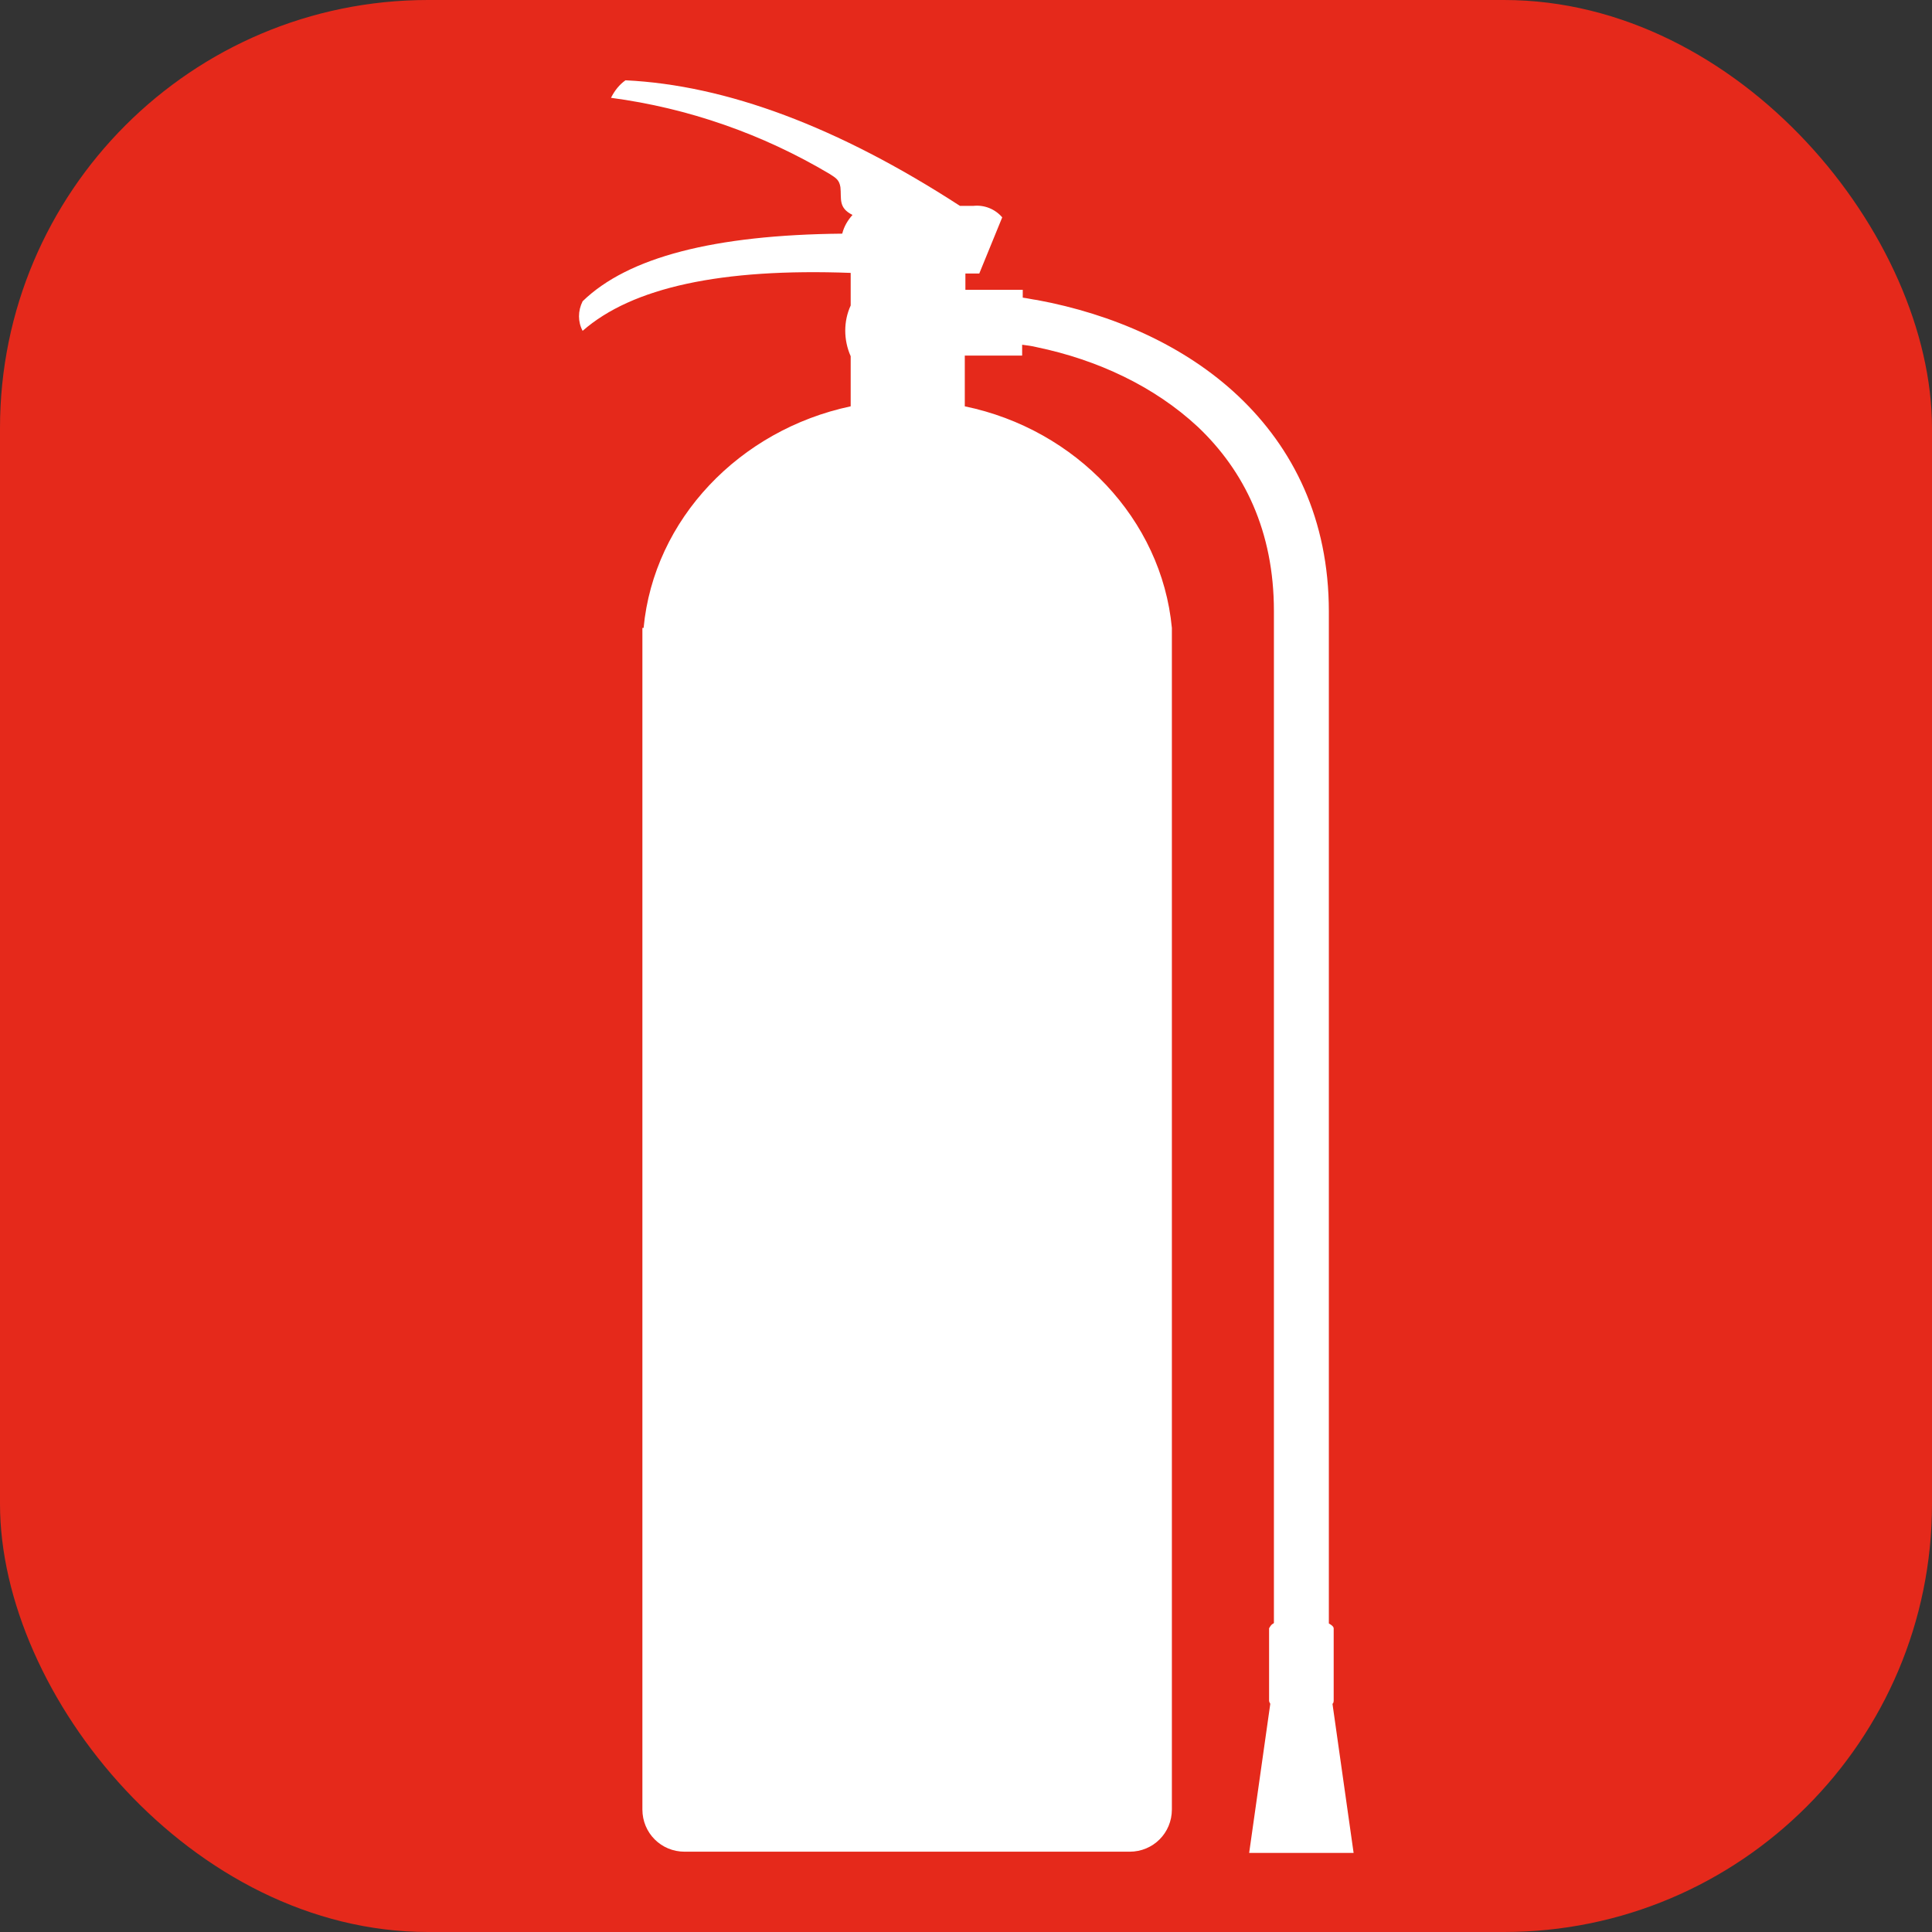
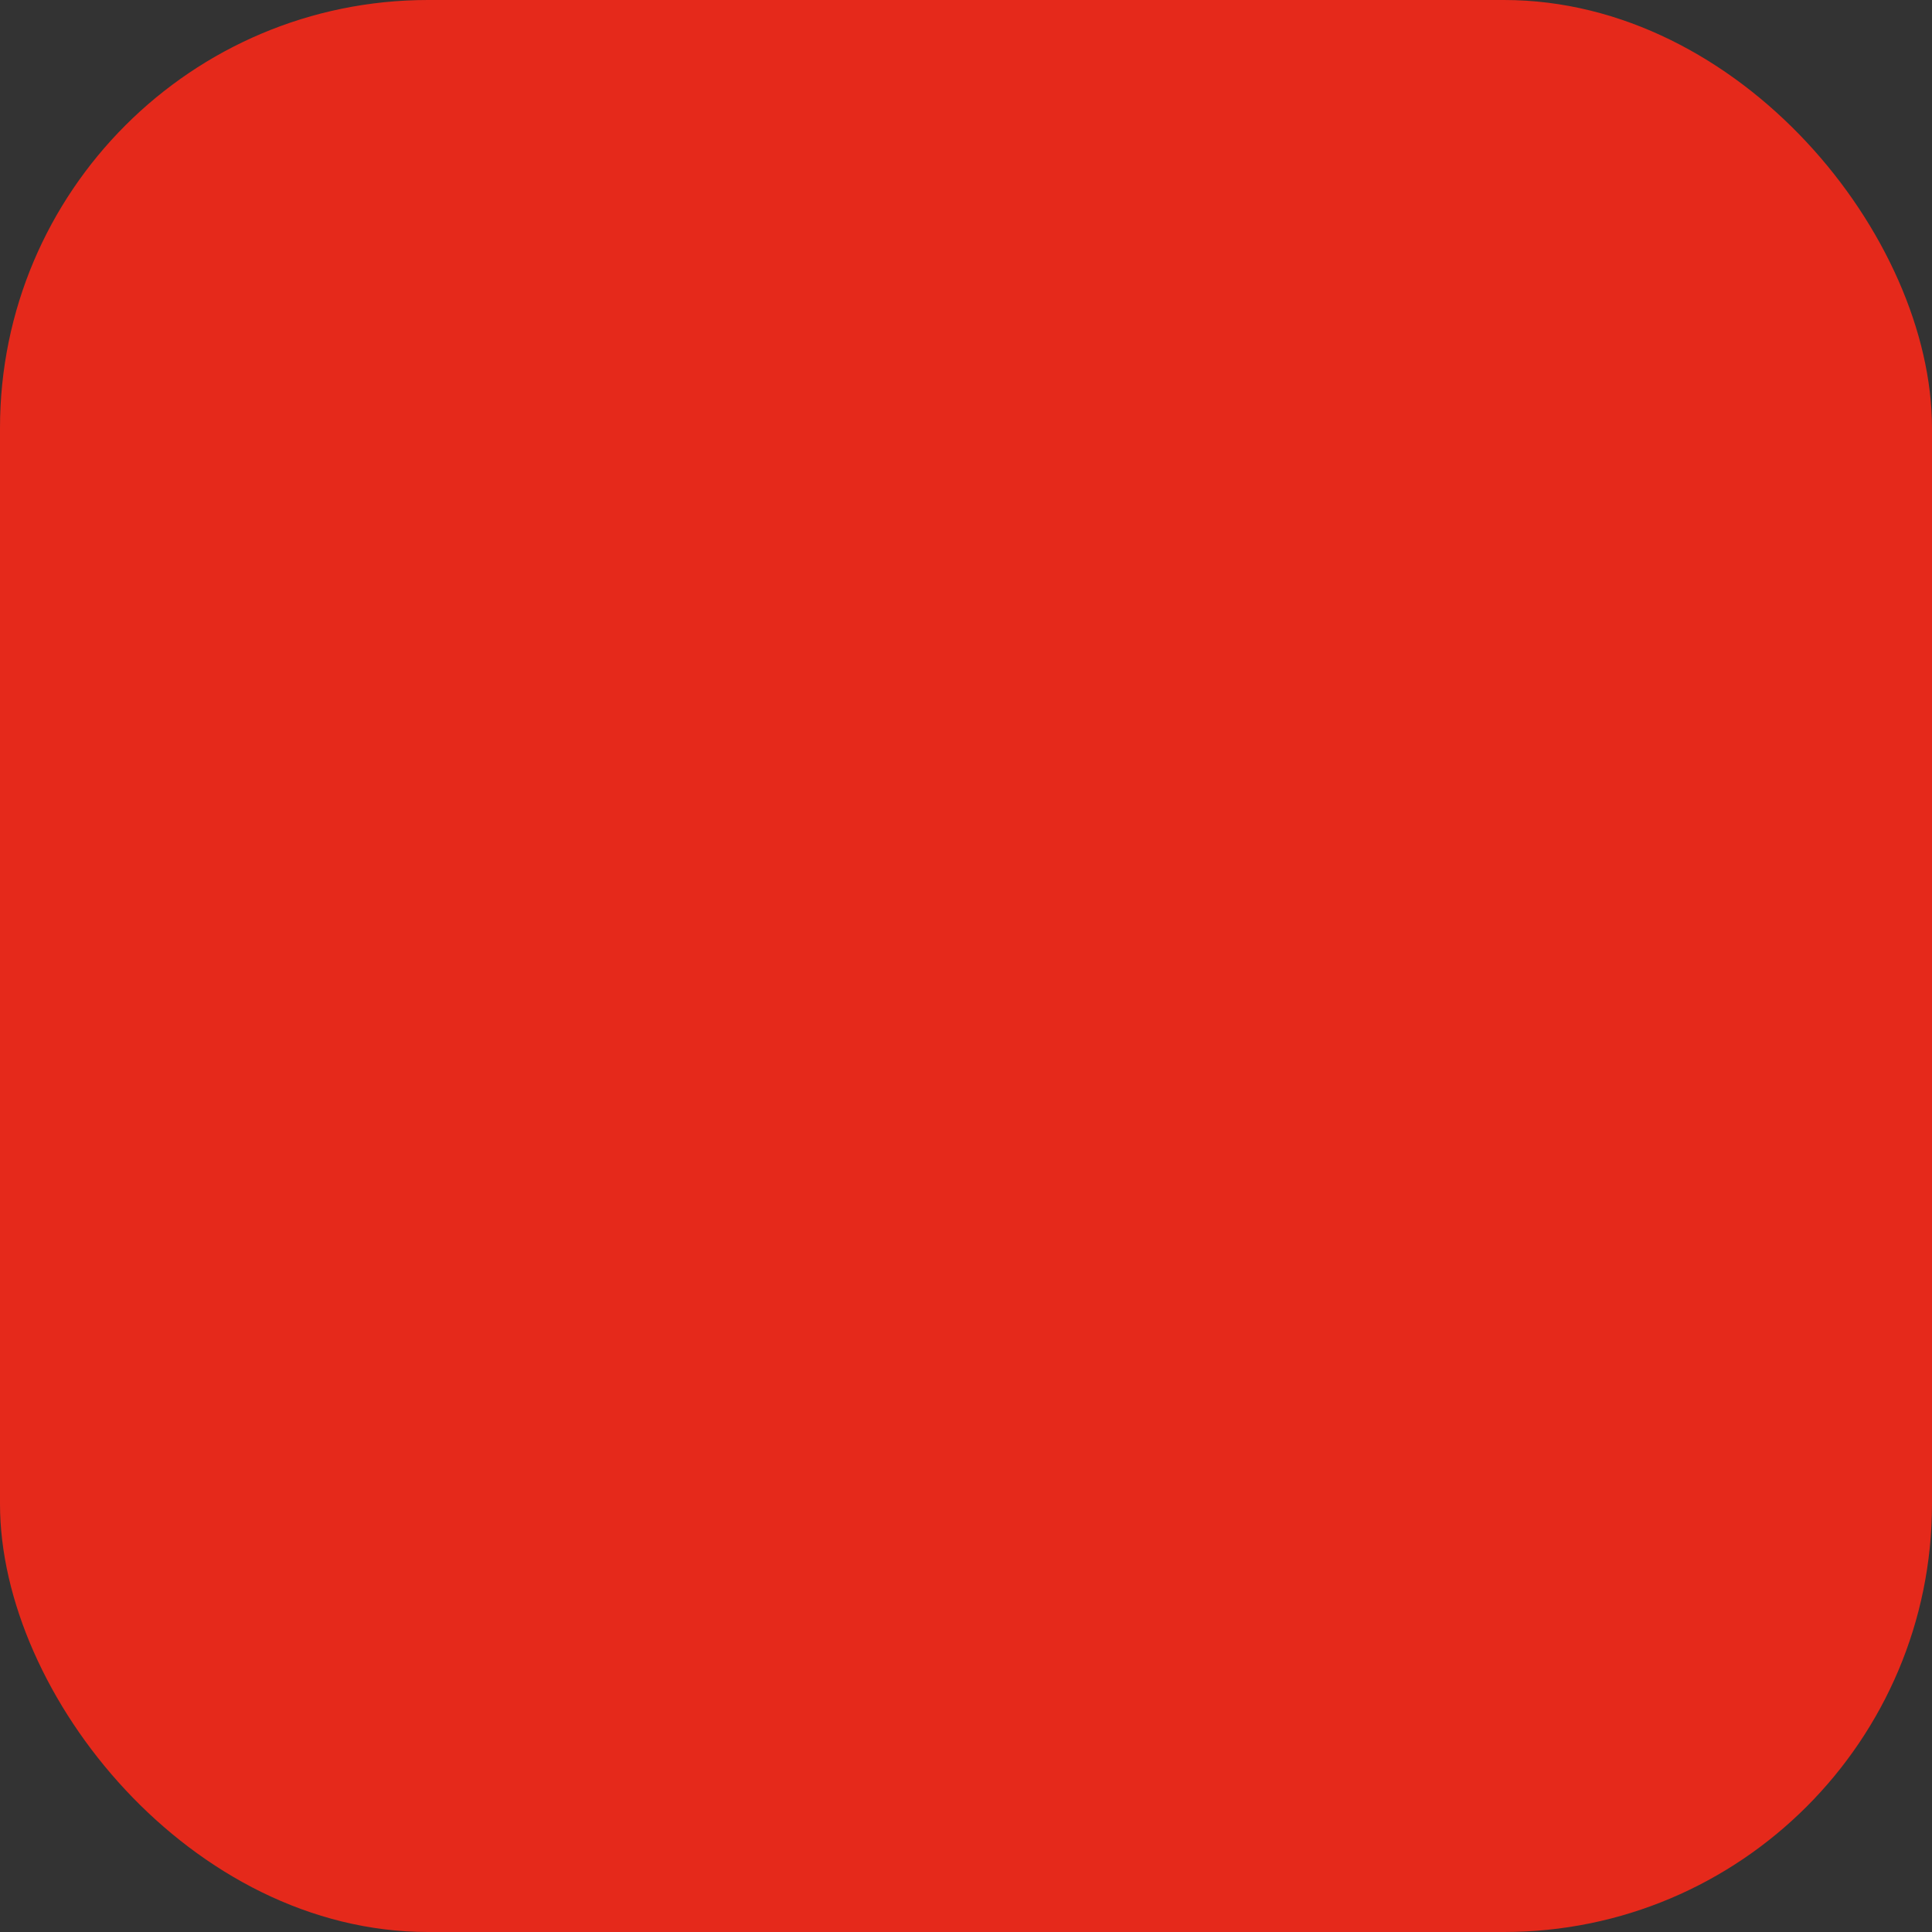
<svg xmlns="http://www.w3.org/2000/svg" id="Vrstva_1" data-name="Vrstva 1" viewBox="0 0 32 32">
  <rect x="0" y="0" width="32" height="32" fill="#333333" stroke="none" />
  <defs>
    <style>
      .cls-1 {
        fill: #e5291b;
      }

      .cls-2 {
        fill: #fff;
      }
    </style>
  </defs>
  <g id="_32" data-name="32">
    <rect class="cls-1" width="32" height="32" rx="7.09" ry="7.09" />
    <g id="Logomark">
-       <path class="cls-2" d="M21.09,26.88h.01V10.12c0-1.32-.49-2.32-1.26-3.05-.72-.67-1.66-1.11-2.67-1.32-.08-.02-.16-.03-.24-.04v.18h-.95s0,0,0,.01v.83c1.84.38,3.26,1.87,3.43,3.67v19.57c0,.39-.31.7-.7.7h-7.37c-.39,0-.7-.31-.7-.7V10.4h.02c.17-1.8,1.59-3.28,3.43-3.67v-.83c-.12-.27-.12-.58,0-.84v-.54c-2.14-.08-3.62.24-4.44.96-.08-.15-.08-.33,0-.49.75-.73,2.18-1.1,4.3-1.12.03-.12.09-.22.17-.31h0c-.24-.12-.18-.27-.2-.46-.02-.12-.07-.15-.18-.22-1.11-.66-2.34-1.09-3.62-1.26.06-.12.14-.22.24-.29,1.67.08,3.52.77,5.54,2.08h.22c.18-.02.36.05.48.19l-.38.93h-.23v.27h.95v.13c.08.01.16.03.24.04,1.24.23,2.44.75,3.33,1.59.91.86,1.5,2.04,1.5,3.57v16.76s.08.04.08.08v1.2s0,.04-.02.05l.35,2.47h-1.73l.35-2.47h0s-.02-.03-.02-.05v-1.2s.04-.08.08-.08Z" />
-     </g>
+       </g>
  </g>
</svg>